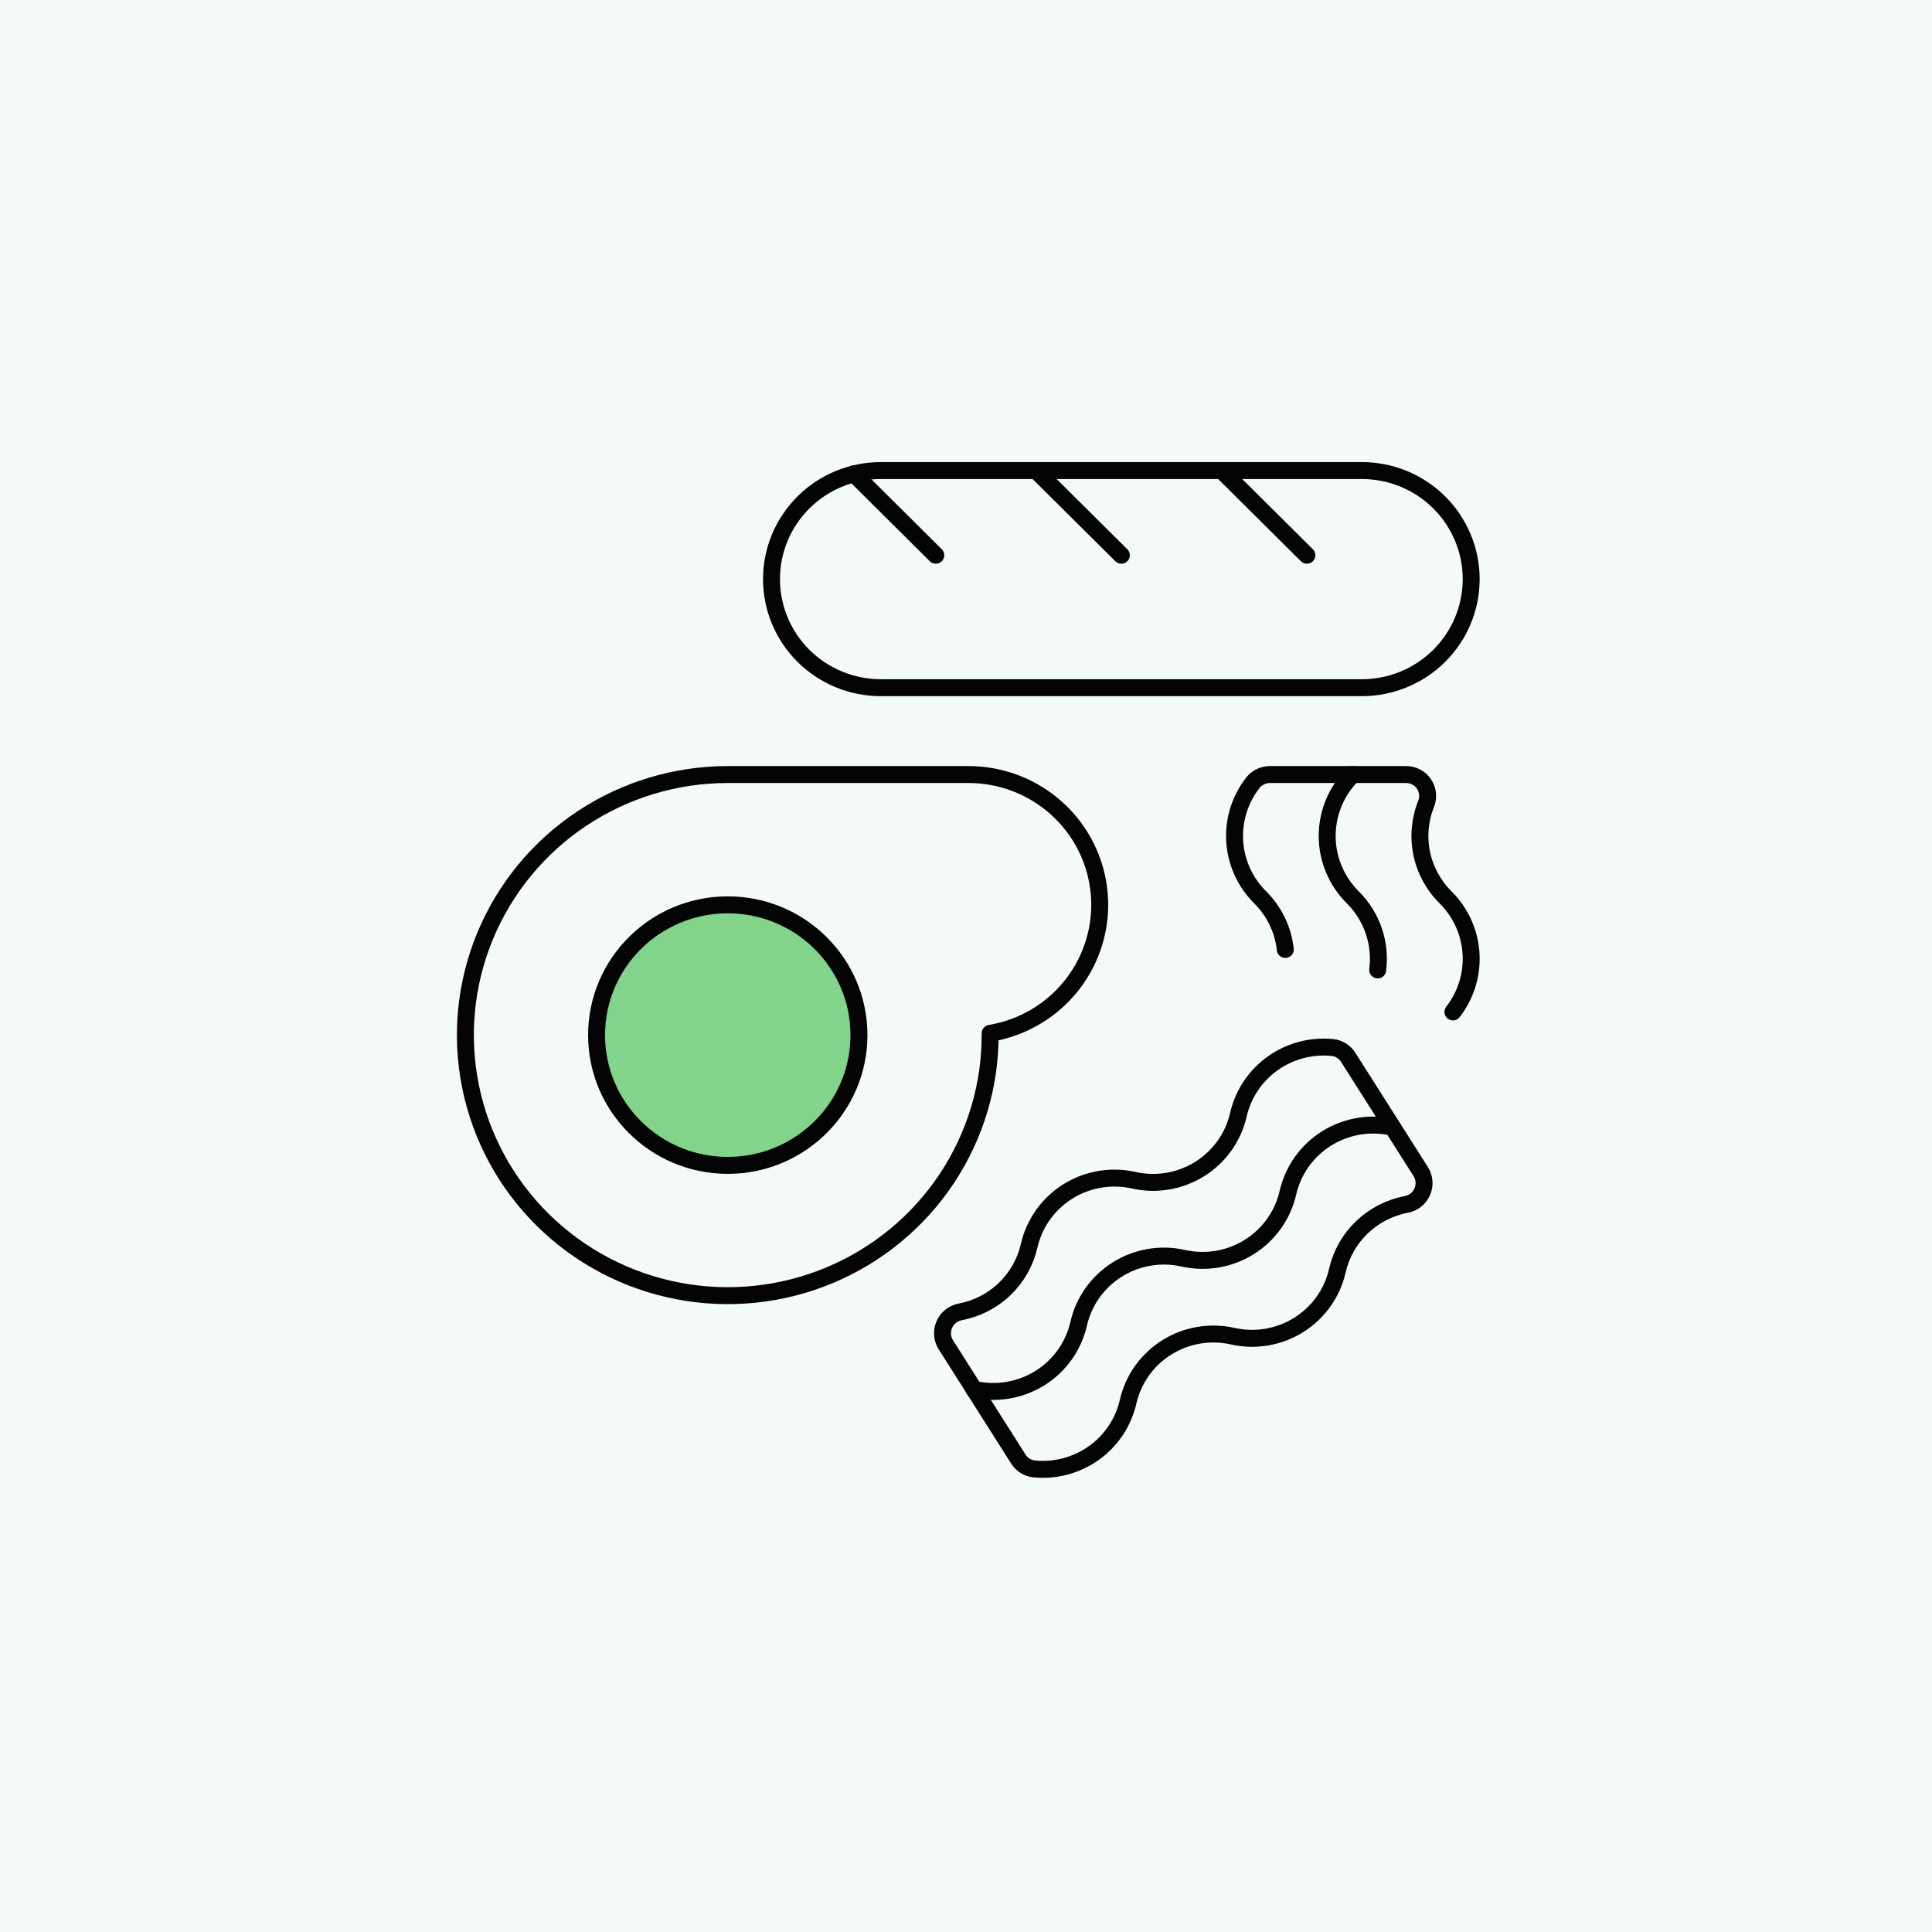
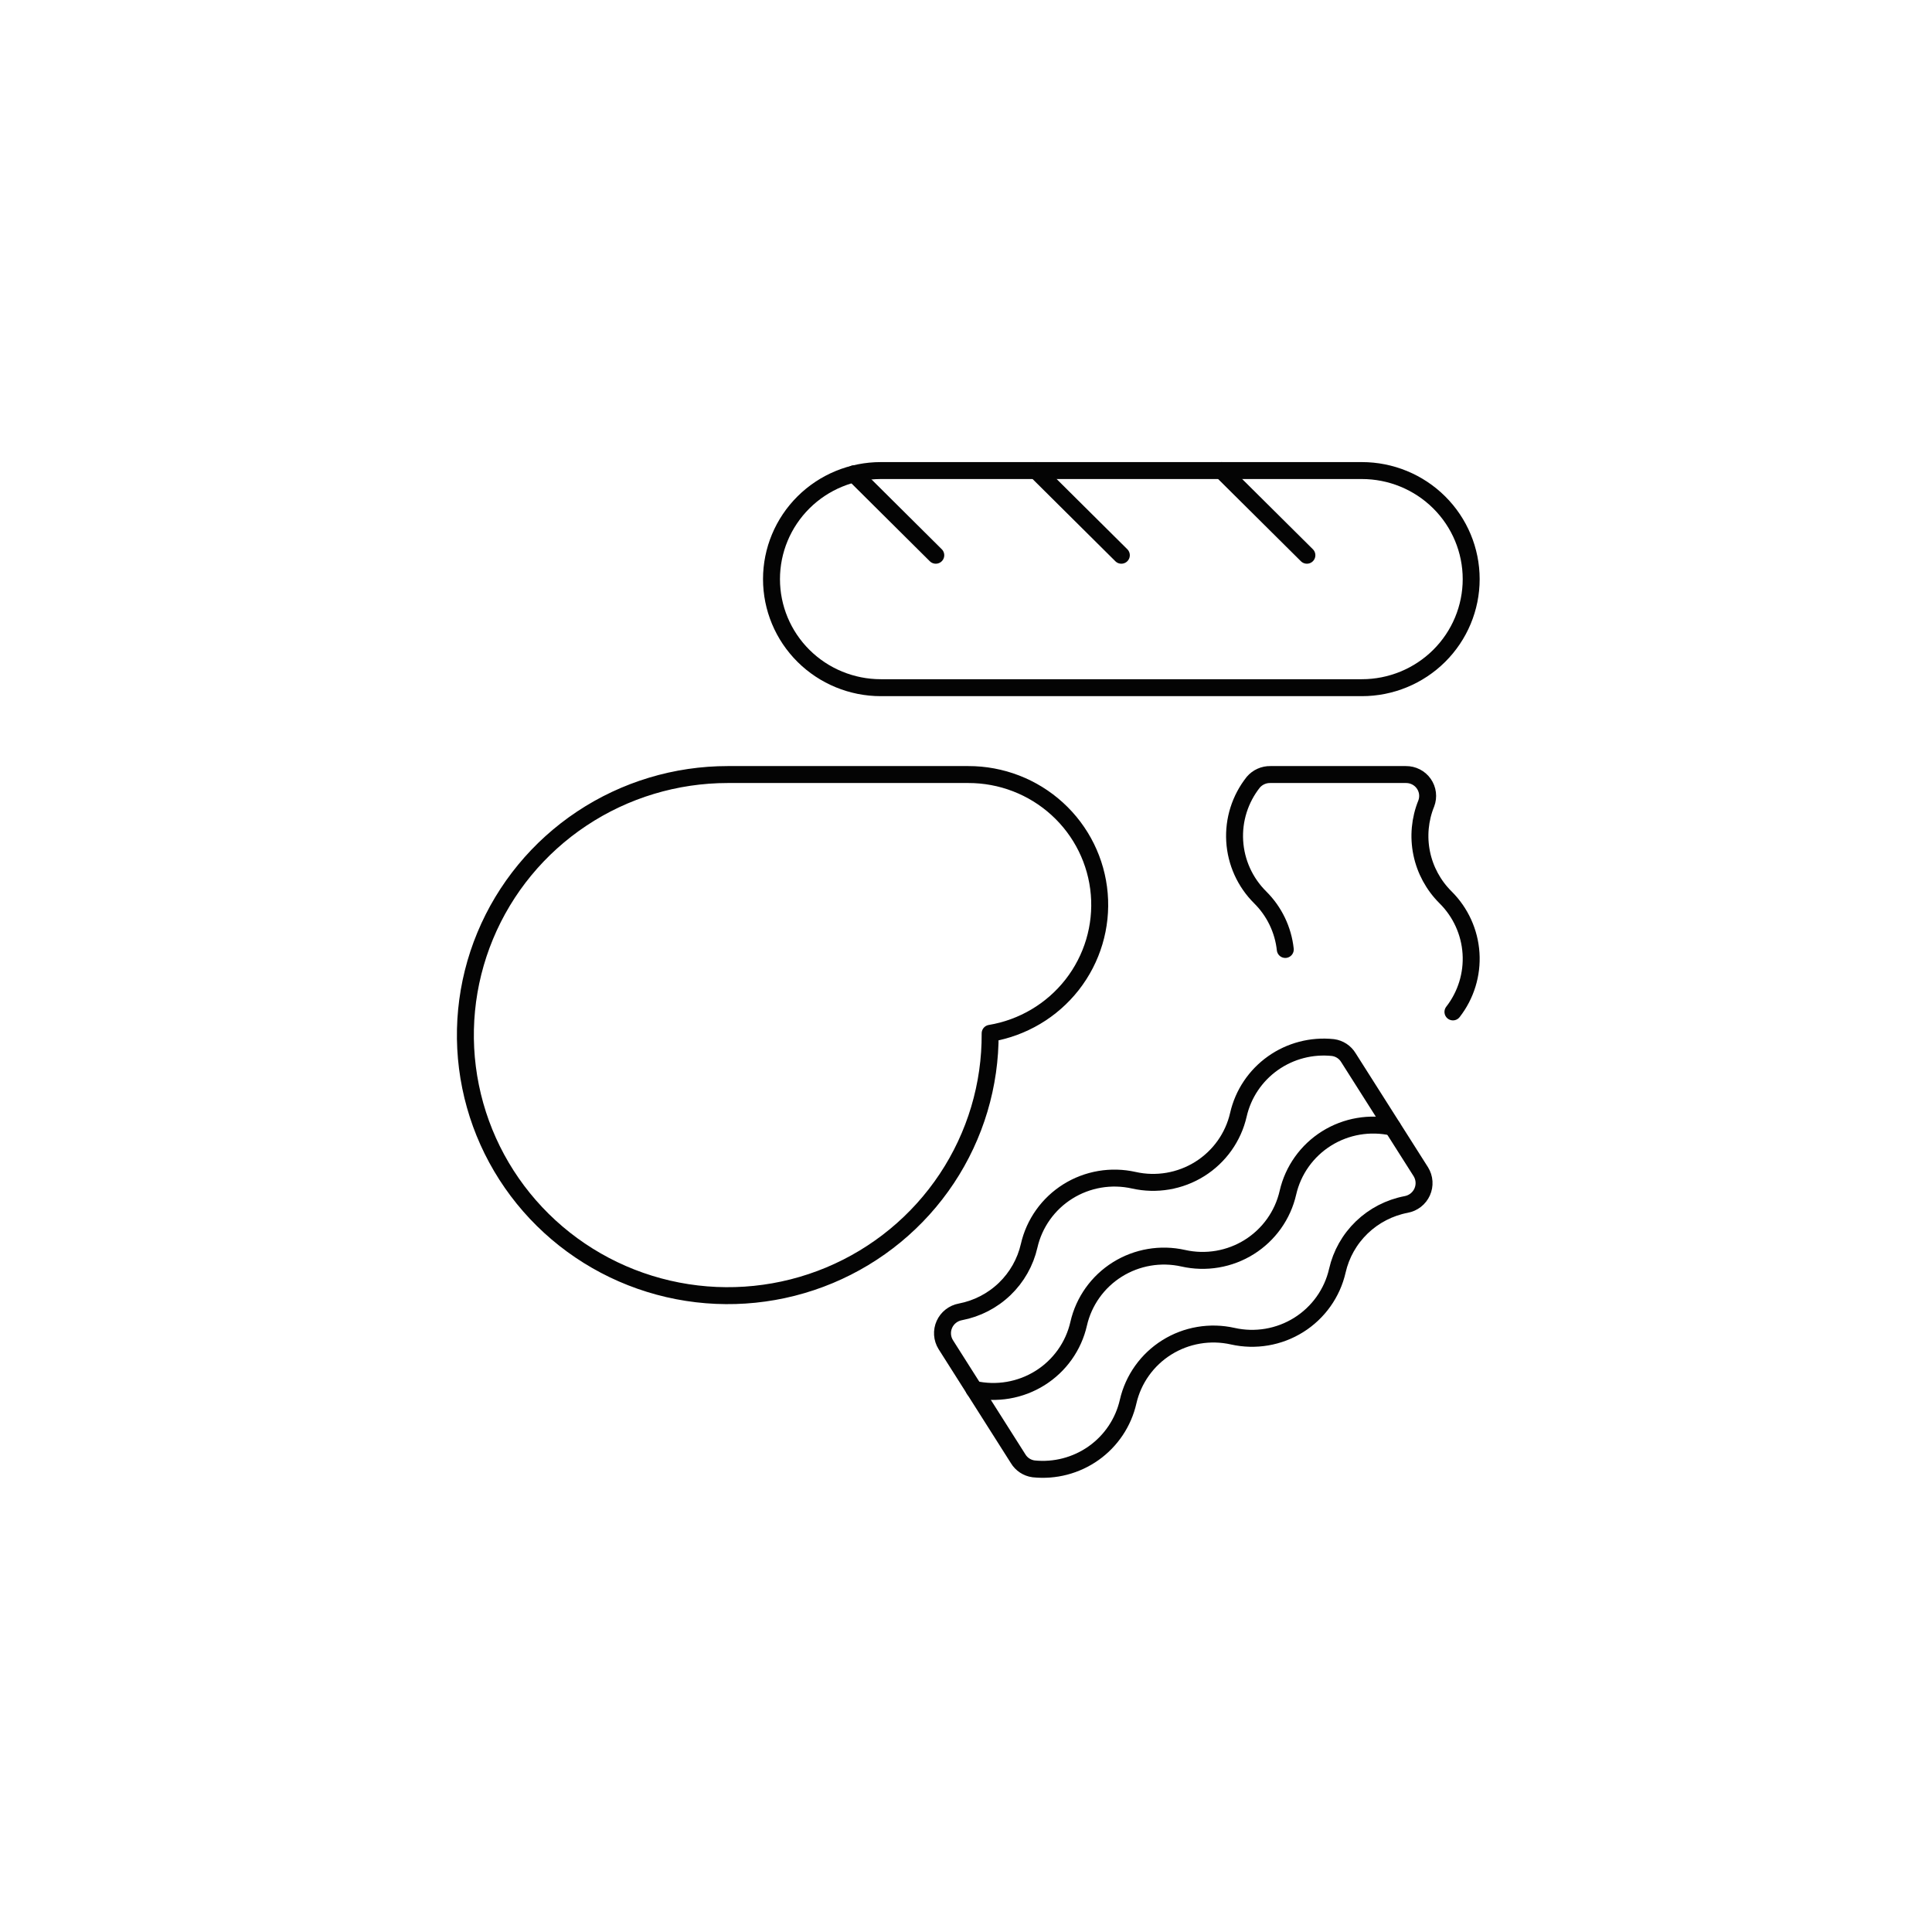
<svg xmlns="http://www.w3.org/2000/svg" width="228" height="228" viewBox="0 0 228 228" fill="none">
-   <rect width="228" height="228" fill="white" />
-   <rect width="228" height="228" fill="#F4FAF6" />
-   <ellipse cx="85.886" cy="122.155" rx="14.662" ry="14.56" fill="#81D489" />
  <path d="M103.948 81.156C100.526 81.156 97.244 79.806 94.825 77.403C92.405 75.001 91.046 71.742 91.046 68.344C91.046 64.946 92.405 61.687 94.825 59.284C97.244 56.881 100.526 55.532 103.948 55.532H160.716C164.138 55.532 167.419 56.881 169.839 59.284C172.258 61.687 173.618 64.946 173.618 68.344C173.618 71.742 172.258 75.001 169.839 77.403C167.419 79.806 164.138 81.156 160.716 81.156H103.948Z" stroke="#040404" stroke-width="2" stroke-linecap="round" stroke-linejoin="round" />
  <path d="M100.768 55.921L110.434 65.525" stroke="#040404" stroke-width="2" stroke-linecap="round" stroke-linejoin="round" />
  <path d="M122.269 55.532L132.332 65.525" stroke="#040404" stroke-width="2" stroke-linecap="round" stroke-linejoin="round" />
  <path d="M144.166 55.532L154.229 65.525" stroke="#040404" stroke-width="2" stroke-linecap="round" stroke-linejoin="round" />
  <path d="M116.849 121.945C116.891 128.036 115.111 134.001 111.734 139.086C108.357 144.17 103.536 148.144 97.882 150.503C92.227 152.863 85.995 153.502 79.975 152.339C73.954 151.177 68.417 148.265 64.065 143.973C59.714 139.681 56.744 134.202 55.532 128.232C54.319 122.261 54.92 116.068 57.258 110.437C59.595 104.806 63.563 99.991 68.66 96.603C73.757 93.215 79.751 91.406 85.885 91.406H114.269C118.156 91.398 121.904 92.844 124.767 95.454C127.631 98.064 129.401 101.648 129.726 105.495C130.051 109.342 128.907 113.169 126.522 116.217C124.136 119.264 120.683 121.309 116.849 121.945Z" stroke="#040404" stroke-width="2" stroke-linecap="round" stroke-linejoin="round" />
-   <path d="M85.885 137.53C94.436 137.53 101.368 130.646 101.368 122.155C101.368 113.664 94.436 106.781 85.885 106.781C77.335 106.781 70.403 113.664 70.403 122.155C70.403 130.646 77.335 137.53 85.885 137.53Z" stroke="#040404" stroke-width="2" stroke-linecap="round" stroke-linejoin="round" />
-   <path d="M159.646 91.406C157.711 93.328 156.624 95.935 156.624 98.653C156.624 101.37 157.711 103.977 159.646 105.899C160.763 107.009 161.609 108.359 162.118 109.844C162.627 111.33 162.786 112.912 162.582 114.468" stroke="#040404" stroke-width="2" stroke-linecap="round" stroke-linejoin="round" />
  <path d="M171.465 119.418C173 117.445 173.759 114.984 173.598 112.495C173.438 110.007 172.369 107.661 170.593 105.899C169.161 104.477 168.181 102.669 167.777 100.699C167.372 98.729 167.56 96.684 168.317 94.819C168.463 94.435 168.512 94.022 168.461 93.615C168.41 93.208 168.26 92.82 168.024 92.484C167.787 92.147 167.472 91.873 167.105 91.686C166.738 91.498 166.33 91.402 165.917 91.406H149.919C149.537 91.399 149.158 91.476 148.81 91.632C148.462 91.788 148.153 92.019 147.906 92.308C146.342 94.279 145.561 96.751 145.71 99.256C145.86 101.761 146.929 104.125 148.716 105.899C150.383 107.552 151.429 109.723 151.679 112.049" stroke="#040404" stroke-width="2" stroke-linecap="round" stroke-linejoin="round" />
  <path d="M114.945 163.954C116.268 164.252 117.636 164.288 118.972 164.06C120.309 163.833 121.587 163.346 122.733 162.628C123.88 161.91 124.873 160.974 125.656 159.875C126.439 158.775 126.996 157.534 127.295 156.22C127.899 153.569 129.54 151.265 131.855 149.815C134.17 148.365 136.97 147.887 139.639 148.487C140.961 148.785 142.329 148.821 143.665 148.594C145.001 148.367 146.279 147.881 147.426 147.163C148.573 146.445 149.566 145.51 150.349 144.411C151.132 143.313 151.689 142.071 151.989 140.759C152.594 138.109 154.233 135.806 156.547 134.355C158.861 132.905 161.66 132.427 164.328 133.025" stroke="#040404" stroke-width="2" stroke-linecap="round" stroke-linejoin="round" />
  <path d="M120.152 172.148C120.345 172.47 120.609 172.744 120.923 172.951C121.238 173.158 121.595 173.292 121.969 173.343C124.484 173.609 127.011 172.949 129.069 171.488C131.127 170.026 132.572 167.865 133.131 165.414C133.431 164.102 133.988 162.86 134.771 161.762C135.554 160.663 136.547 159.728 137.694 159.01C138.841 158.292 140.119 157.806 141.455 157.579C142.791 157.352 144.159 157.388 145.481 157.686C148.151 158.286 150.951 157.808 153.266 156.358C155.581 154.908 157.221 152.604 157.825 149.953C158.267 148.008 159.27 146.233 160.712 144.846C162.154 143.459 163.972 142.519 165.943 142.142C166.355 142.067 166.743 141.893 167.072 141.636C167.401 141.379 167.663 141.046 167.833 140.666C168.004 140.286 168.079 139.871 168.052 139.455C168.025 139.04 167.896 138.638 167.677 138.283L159.131 124.82C158.938 124.498 158.674 124.224 158.36 124.017C158.045 123.811 157.688 123.677 157.314 123.626C154.799 123.358 152.271 124.016 150.212 125.477C148.153 126.938 146.706 129.099 146.147 131.549C145.542 134.2 143.902 136.504 141.587 137.954C139.272 139.405 136.472 139.882 133.802 139.282C132.48 138.985 131.111 138.949 129.775 139.176C128.439 139.404 127.161 139.89 126.014 140.608C124.867 141.327 123.874 142.262 123.091 143.362C122.309 144.461 121.752 145.703 121.452 147.016C121.009 148.958 120.006 150.73 118.566 152.115C117.125 153.501 115.309 154.439 113.34 154.816C112.928 154.891 112.54 155.065 112.211 155.322C111.882 155.579 111.62 155.912 111.45 156.292C111.279 156.672 111.204 157.088 111.231 157.503C111.258 157.918 111.387 158.32 111.606 158.675L120.152 172.148Z" stroke="#040404" stroke-width="2" stroke-linecap="round" stroke-linejoin="round" />
</svg>